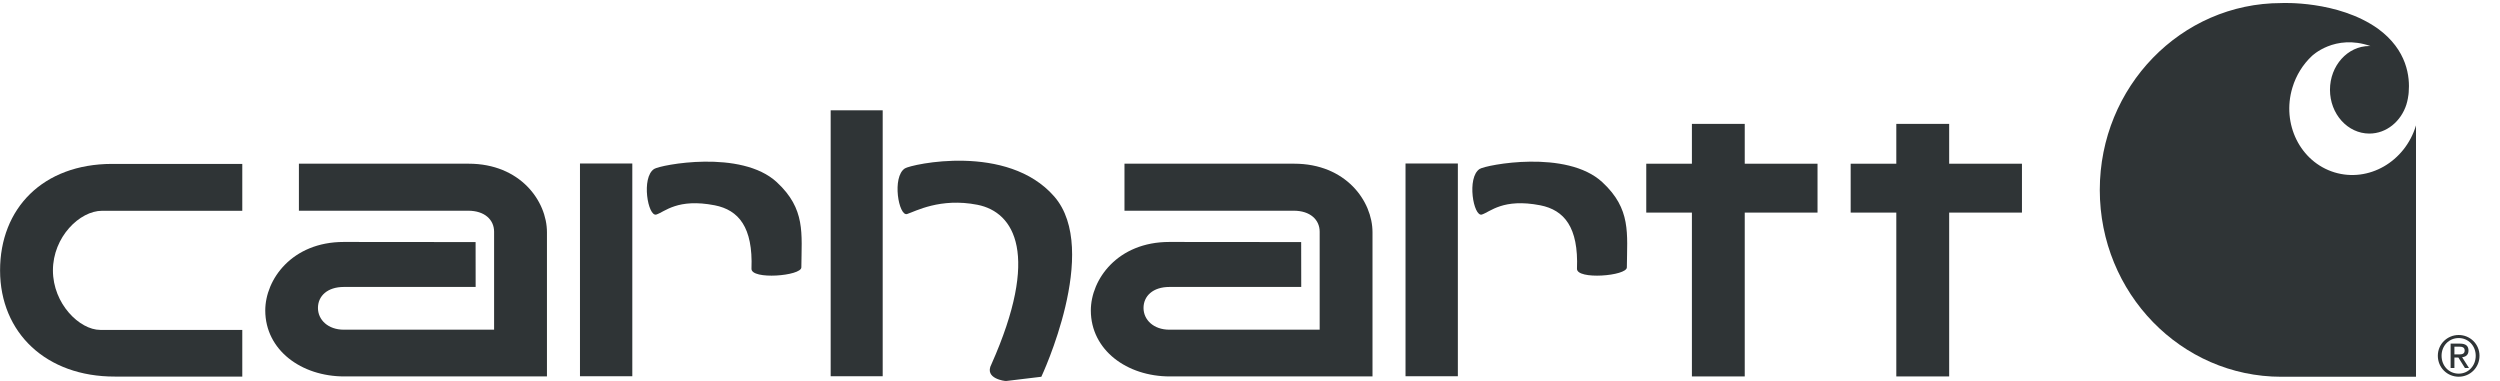
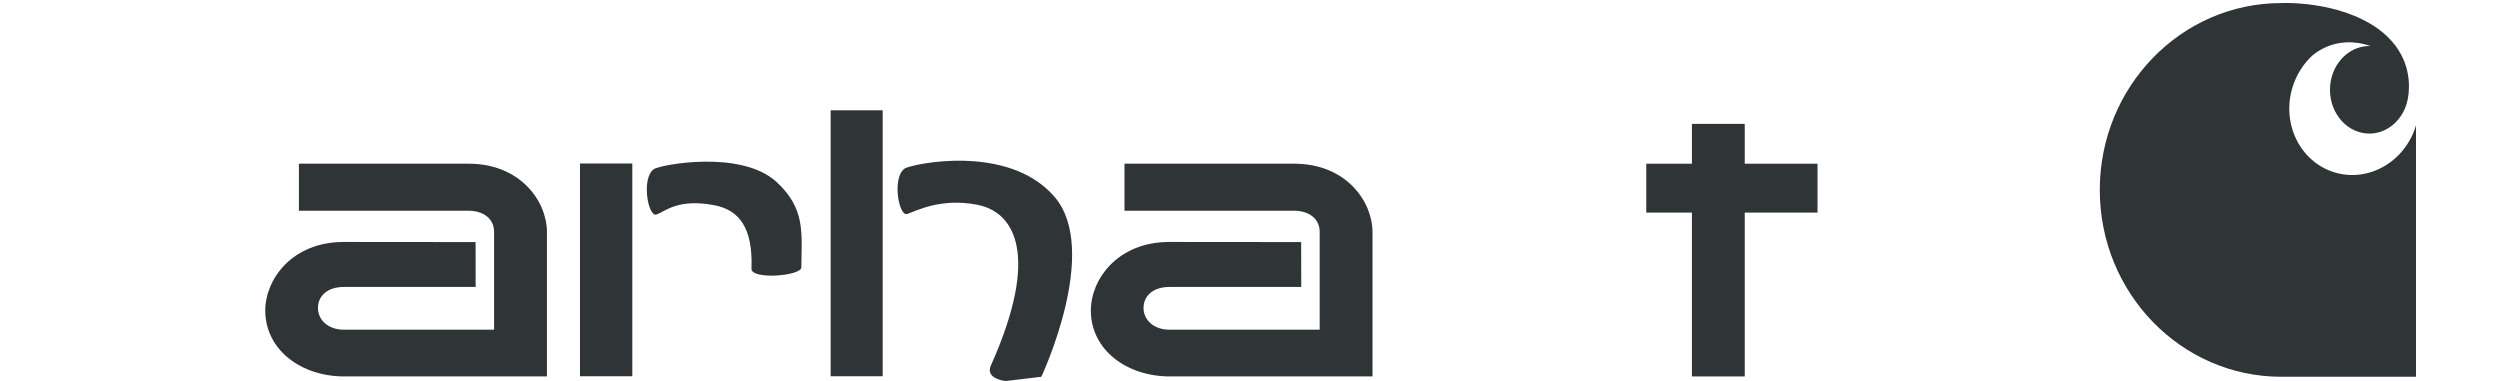
<svg xmlns="http://www.w3.org/2000/svg" width="105" height="16" viewBox="0 0 105 16" fill="none">
  <g clip-path="url(#clip0_204_163)">
-     <path d="M4.285 8.853H10.176V6.884C10.176 6.884 5.341 6.882 4.697 6.884C1.805 6.891 0 8.748 0.003 11.365C0.008 13.978 1.938 15.823 4.827 15.816H10.176V13.856H4.211C3.346 13.856 2.223 12.763 2.223 11.357C2.223 9.951 3.349 8.853 4.285 8.853Z" fill="#2F3436" />
    <path d="M37.073 15.802H34.888V4.633H37.073V15.802Z" fill="#2F3436" />
    <path d="M38.098 8.989C38.45 8.876 39.488 8.295 41.053 8.601C42.62 8.911 43.68 10.709 41.641 15.296C41.31 15.917 42.24 16.004 42.24 16.004L43.736 15.824C43.736 15.824 46.242 10.505 44.277 8.251C42.311 5.997 38.271 6.902 38.005 7.073C37.453 7.43 37.744 9.097 38.098 8.989Z" fill="#2F3436" />
    <path d="M76.336 6.876H73.279V5.203H71.06V6.876H69.143V8.929H71.06V15.81H73.279V8.929H76.336V6.876Z" fill="#2F3436" />
-     <path d="M84.922 6.876H81.865V5.203H79.645V6.876H77.728V8.929H79.645V15.81H81.865V8.929H84.922V6.876Z" fill="#2F3436" />
    <path d="M22.972 9.756C22.972 8.447 21.852 6.875 19.679 6.875H12.554V8.85H19.663C20.356 8.85 20.752 9.23 20.752 9.732V13.847H14.441C13.778 13.847 13.354 13.434 13.354 12.934C13.354 12.433 13.75 12.052 14.441 12.052H19.977L19.975 10.167C19.975 10.167 15.929 10.162 14.437 10.162C12.263 10.162 11.141 11.734 11.141 13.042C11.144 14.698 12.649 15.814 14.471 15.81H22.972V9.778V9.756Z" fill="#2F3436" />
    <path d="M57.645 9.756C57.645 8.447 56.526 6.875 54.353 6.875H47.228V8.85H54.337C55.03 8.85 55.426 9.23 55.426 9.732V13.847H49.115C48.452 13.847 48.028 13.434 48.028 12.934C48.028 12.433 48.424 12.052 49.115 12.052H54.652L54.649 10.167C54.649 10.167 50.603 10.162 49.111 10.162C46.937 10.162 45.815 11.734 45.815 13.042C45.818 14.698 47.323 15.814 49.145 15.81H57.645V9.778V9.756Z" fill="#2F3436" />
    <path d="M26.557 15.802H24.359V6.867H26.557V15.802Z" fill="#2F3436" />
    <path d="M27.567 9.011C27.919 8.898 28.455 8.318 30.021 8.623C31.02 8.821 31.63 9.539 31.562 11.285C31.543 11.761 33.654 11.593 33.657 11.23C33.667 9.802 33.842 8.779 32.627 7.653C31.13 6.265 27.74 6.925 27.474 7.096C26.922 7.452 27.213 9.119 27.567 9.011Z" fill="#2F3436" />
-     <path d="M61.23 15.802H59.032V6.867H61.23V15.802Z" fill="#2F3436" />
-     <path d="M62.239 9.011C62.59 8.898 63.127 8.318 64.694 8.623C65.692 8.821 66.303 9.539 66.233 11.285C66.215 11.761 68.326 11.593 68.328 11.23C68.339 9.802 68.514 8.779 67.299 7.653C65.802 6.265 62.413 6.925 62.145 7.096C61.594 7.452 61.885 9.119 62.239 9.011Z" fill="#2F3436" />
    <path d="M98.046 7.239C96.613 6.8 95.821 5.209 96.28 3.683C96.439 3.154 96.727 2.702 97.095 2.356C97.095 2.356 98.054 1.409 99.562 1.935C99.546 1.935 99.53 1.933 99.513 1.933C98.601 1.933 97.859 2.756 97.859 3.772C97.859 4.786 98.601 5.61 99.513 5.61C100.233 5.61 100.846 5.096 101.072 4.381L101.071 4.38C101.071 4.38 101.124 4.225 101.156 3.974C101.16 3.931 101.165 3.881 101.165 3.881C101.22 3.24 101.11 2.106 99.871 1.203C98.184 0.006 95.814 0.129 95.814 0.129C91.606 0.129 88.191 3.643 88.191 7.978C88.191 12.312 91.606 15.824 95.814 15.824H101.472V5.266C101.014 6.794 99.48 7.676 98.046 7.239Z" fill="#2F3436" />
-     <path d="M103.085 14.886H103.249C103.39 14.886 103.516 14.879 103.516 14.717C103.516 14.583 103.402 14.56 103.294 14.56H103.085V14.886ZM102.926 14.432H103.319C103.561 14.432 103.677 14.528 103.677 14.724C103.677 14.91 103.558 14.987 103.409 15.003L103.698 15.457H103.528L103.252 15.017H103.085V15.457H102.926V14.432ZM103.266 15.693C103.668 15.693 103.98 15.369 103.98 14.941C103.98 14.52 103.668 14.198 103.266 14.198C102.858 14.198 102.546 14.52 102.546 14.941C102.546 15.369 102.858 15.693 103.266 15.693ZM103.266 14.07C103.74 14.07 104.139 14.447 104.139 14.941C104.139 15.444 103.74 15.822 103.266 15.822C102.788 15.822 102.389 15.444 102.389 14.941C102.389 14.447 102.788 14.07 103.266 14.07Z" fill="#2F3436" />
  </g>
  <defs>
    <clipPath id="clip0_204_163">
      <rect width="105" height="16" fill="white" />
    </clipPath>
  </defs>
</svg>